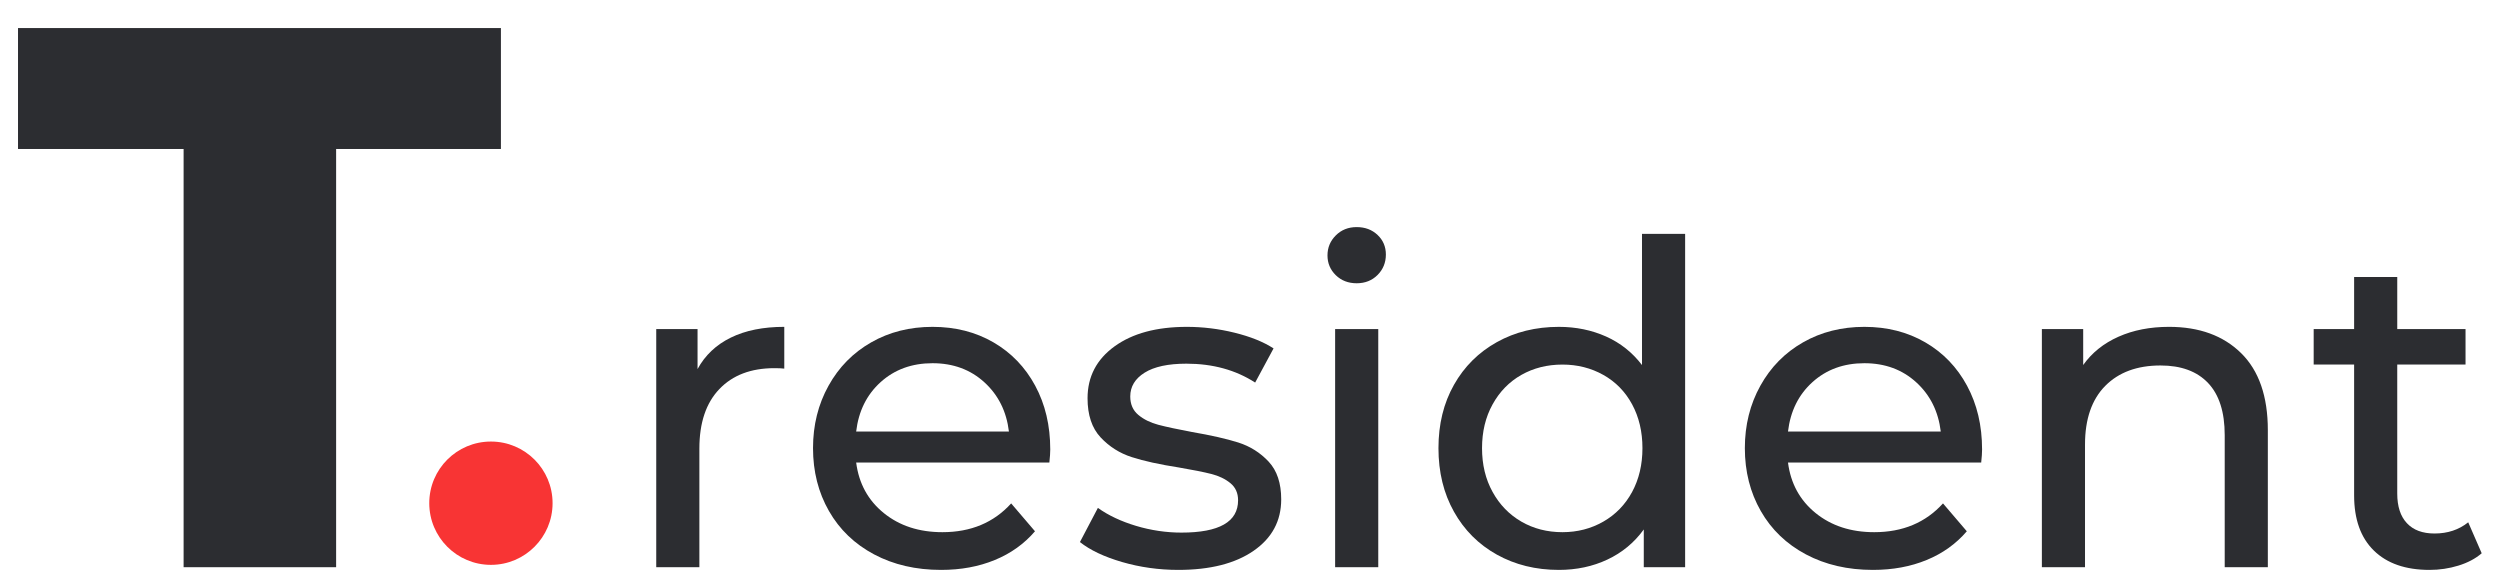
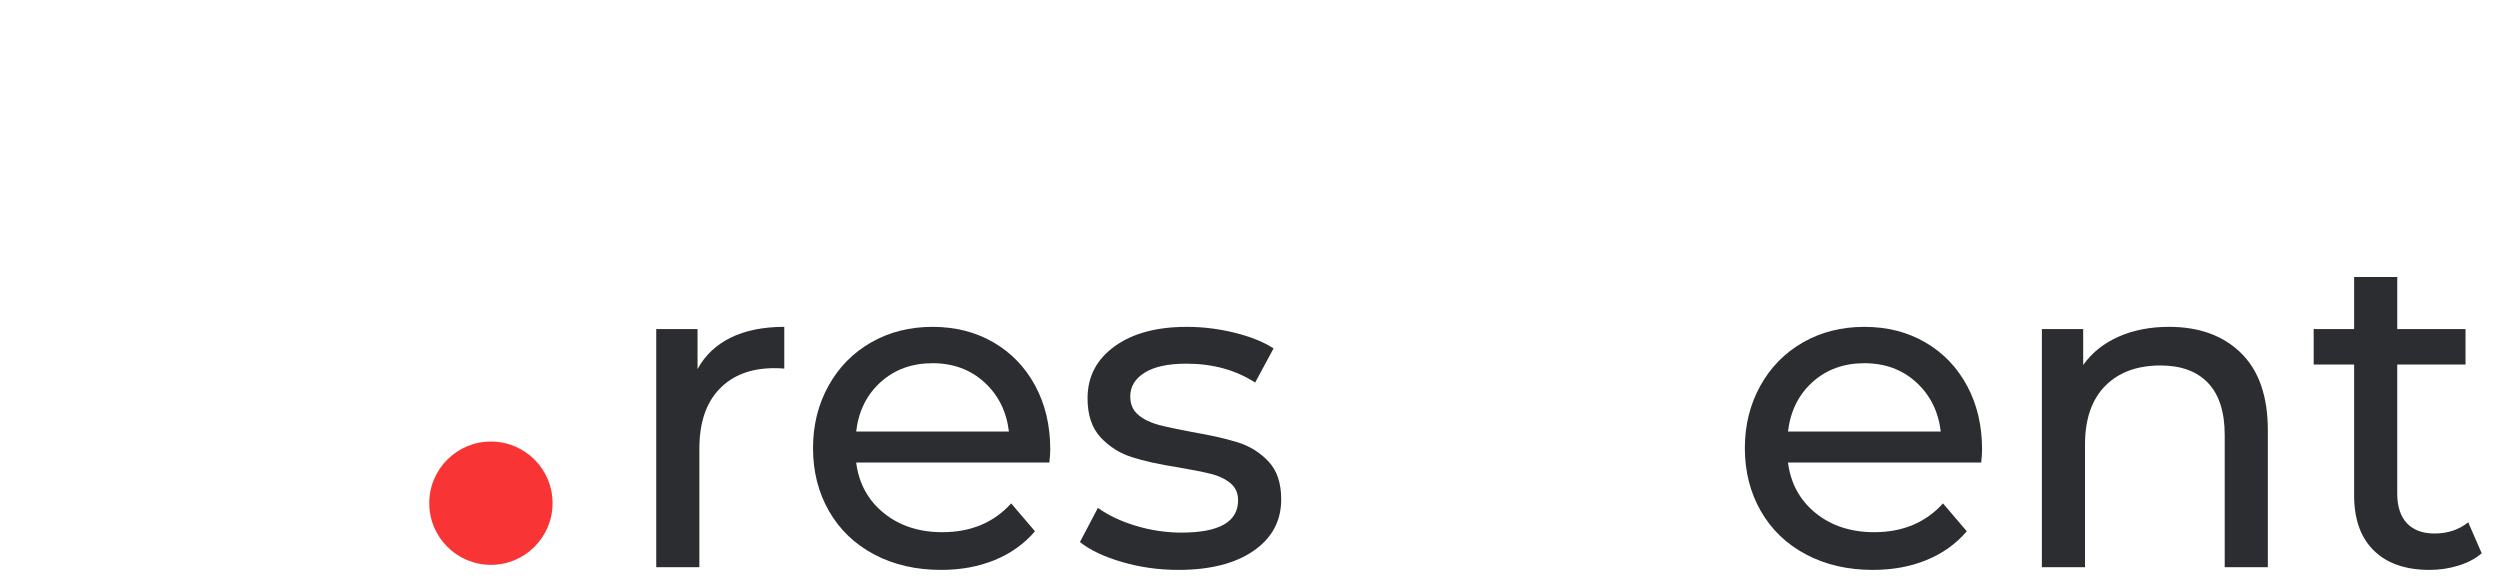
<svg xmlns="http://www.w3.org/2000/svg" baseProfile="tiny" id="Слой_1" x="0px" y="0px" width="462.938px" height="108.392px" viewBox="0 0 462.938 108.392" xml:space="preserve">
-   <path fill="#2C2D31" d="M33.999,27.589H3.335V5.195h89.422v22.394H62.241v77.443H33.999V27.589z" />
  <path fill="#2C2D31" d="M135.328,62.517c2.717-1.332,6.014-1.993,9.901-1.993v7.735c-0.446-0.058-1.055-0.083-1.831-0.083 c-4.326,0-7.725,1.29-10.19,3.87c-2.47,2.575-3.702,6.257-3.702,11.023v21.963h-7.987V60.938h7.65v7.405 C130.555,65.789,132.609,63.849,135.328,62.517z" />
  <path fill="#2C2D31" d="M194.317,85.645H158.54c0.498,3.887,2.208,7.007,5.117,9.362c2.911,2.359,6.531,3.539,10.857,3.539 c5.27,0,9.514-1.778,12.728-5.329l4.411,5.162c-1.998,2.327-4.479,4.106-7.448,5.322c-2.968,1.223-6.276,1.83-9.938,1.83 c-4.662,0-8.795-0.954-12.398-2.868c-3.607-1.914-6.394-4.59-8.364-8.029c-1.968-3.44-2.954-7.322-2.954-11.647 c0-4.27,0.96-8.125,2.875-11.564c1.909-3.44,4.547-6.115,7.903-8.029c3.351-1.914,7.137-2.869,11.354-2.869 c4.217,0,7.971,0.955,11.275,2.869c3.299,1.914,5.88,4.589,7.736,8.029c1.857,3.439,2.786,7.373,2.786,11.811 C194.48,83.846,194.426,84.648,194.317,85.645z M163.076,70.755c-2.581,2.329-4.09,5.381-4.536,9.152h28.288 c-0.447-3.713-1.957-6.755-4.538-9.109c-2.574-2.354-5.779-3.54-9.607-3.54C168.854,67.258,165.656,68.428,163.076,70.755z" />
  <path fill="#2C2D31" d="M207.794,104.078c-3.329-0.97-5.935-2.208-7.818-3.702l3.325-6.325c1.939,1.386,4.301,2.497,7.074,3.331 c2.771,0.828,5.575,1.243,8.402,1.243c6.991,0,10.484-1.993,10.484-5.984c0-1.332-0.472-2.392-1.417-3.167 c-0.944-0.776-2.117-1.344-3.534-1.705c-1.417-0.362-3.424-0.761-6.032-1.206c-3.55-0.551-6.45-1.19-8.694-1.914 c-2.245-0.719-4.174-1.94-5.785-3.661c-1.605-1.72-2.412-4.133-2.412-7.237c0-3.996,1.667-7.195,4.992-9.607 c3.329-2.413,7.792-3.619,13.395-3.619c2.942,0,5.879,0.356,8.821,1.081c2.938,0.724,5.349,1.688,7.236,2.91l-3.408,6.325 c-3.609-2.334-7.852-3.498-12.729-3.498c-3.388,0-5.963,0.556-7.74,1.668c-1.773,1.111-2.66,2.579-2.66,4.404 c0,1.447,0.499,2.581,1.496,3.415s2.233,1.441,3.702,1.83c1.469,0.388,3.535,0.828,6.199,1.331c3.55,0.609,6.418,1.259,8.61,1.952 c2.188,0.697,4.06,1.878,5.618,3.54c1.553,1.662,2.328,3.991,2.328,6.99c0,3.991-1.704,7.169-5.119,9.524 c-3.408,2.359-8.055,3.534-13.935,3.534C214.587,105.531,211.125,105.043,207.794,104.078z" />
-   <path fill="#2C2D31" d="M247.354,50.958c-1.023-1.002-1.537-2.224-1.537-3.661c0-1.447,0.514-2.679,1.537-3.702 c1.026-1.028,2.316-1.542,3.869-1.542s2.843,0.482,3.871,1.458c1.021,0.965,1.536,2.172,1.536,3.619 c0,1.494-0.515,2.758-1.536,3.787c-1.028,1.027-2.318,1.537-3.871,1.537S248.381,51.955,247.354,50.958z M247.232,60.938h7.988 v44.095h-7.988V60.938z" />
-   <path fill="#2C2D31" d="M312.044,43.301v61.731h-7.657v-6.99c-1.772,2.445-4.022,4.301-6.739,5.575 c-2.717,1.279-5.711,1.914-8.983,1.914c-4.273,0-8.098-0.944-11.48-2.827c-3.388-1.887-6.036-4.536-7.945-7.944 c-1.915-3.409-2.873-7.332-2.873-11.773c0-4.438,0.958-8.345,2.873-11.732c1.909-3.383,4.558-6.016,7.945-7.903 c3.383-1.883,7.207-2.827,11.48-2.827c3.162,0,6.072,0.598,8.737,1.788c2.659,1.191,4.877,2.953,6.655,5.282V43.301H312.044z M296.897,96.589c2.275-1.305,4.05-3.13,5.329-5.49c1.274-2.359,1.914-5.061,1.914-8.112c0-3.048-0.64-5.754-1.914-8.113 c-1.279-2.355-3.054-4.176-5.329-5.449c-2.27-1.274-4.798-1.915-7.567-1.915c-2.831,0-5.364,0.641-7.615,1.915 c-2.244,1.273-4.022,3.094-5.322,5.449c-1.307,2.359-1.957,5.065-1.957,8.113c0,3.052,0.65,5.753,1.957,8.112 c1.3,2.36,3.078,4.186,5.322,5.49c2.251,1.302,4.784,1.957,7.615,1.957C292.1,98.546,294.628,97.891,296.897,96.589z" />
  <path fill="#2C2D31" d="M366.87,85.645h-35.778c0.498,3.887,2.208,7.007,5.117,9.362c2.911,2.359,6.531,3.539,10.857,3.539 c5.27,0,9.514-1.778,12.728-5.329l4.411,5.162c-1.998,2.327-4.479,4.106-7.448,5.322c-2.968,1.223-6.276,1.83-9.938,1.83 c-4.662,0-8.795-0.954-12.397-2.868c-3.607-1.914-6.394-4.59-8.364-8.029c-1.967-3.44-2.954-7.322-2.954-11.647 c0-4.27,0.961-8.125,2.875-11.564c1.909-3.44,4.547-6.115,7.903-8.029c3.351-1.914,7.137-2.869,11.354-2.869 s7.972,0.955,11.275,2.869c3.299,1.914,5.88,4.589,7.735,8.029c1.857,3.439,2.786,7.373,2.786,11.811 C367.032,83.846,366.979,84.648,366.87,85.645z M335.628,70.755c-2.58,2.329-4.09,5.381-4.536,9.152h28.289 c-0.447-3.713-1.957-6.755-4.538-9.109c-2.574-2.354-5.778-3.54-9.607-3.54C341.407,67.258,338.209,68.428,335.628,70.755z" />
  <path fill="#2C2D31" d="M414.998,65.391c3.298,3.241,4.949,8.003,4.949,14.265v25.377h-7.986V80.573 c0-4.274-1.028-7.489-3.078-9.649c-2.05-2.166-4.992-3.247-8.816-3.247c-4.327,0-7.74,1.259-10.237,3.787 c-2.49,2.522-3.738,6.146-3.738,10.855v22.713h-7.988V60.938h7.651v6.656c1.611-2.277,3.788-4.019,6.529-5.24 c2.748-1.222,5.869-1.83,9.361-1.83C407.246,60.523,411.698,62.145,414.998,65.391z" />
  <path fill="#2C2D31" d="M459.549,102.453c-1.164,1.001-2.605,1.761-4.327,2.287c-1.72,0.529-3.492,0.791-5.323,0.791 c-4.436,0-7.876-1.19-10.314-3.577c-2.445-2.387-3.661-5.795-3.661-10.231V67.509h-7.489v-6.571h7.489v-9.649h7.987v9.649h12.645 v6.571H443.91v23.884c0,2.381,0.592,4.211,1.787,5.485c1.191,1.279,2.896,1.914,5.114,1.914c2.443,0,4.521-0.691,6.242-2.076 L459.549,102.453z" />
  <path fill="#F83434" d="M102.324,93.176c0,6.304-5.119,11.422-11.413,11.422c-6.308,0-11.422-5.118-11.422-11.422 c0-6.31,5.114-11.412,11.422-11.412C97.205,81.764,102.324,86.866,102.324,93.176z" />
</svg>